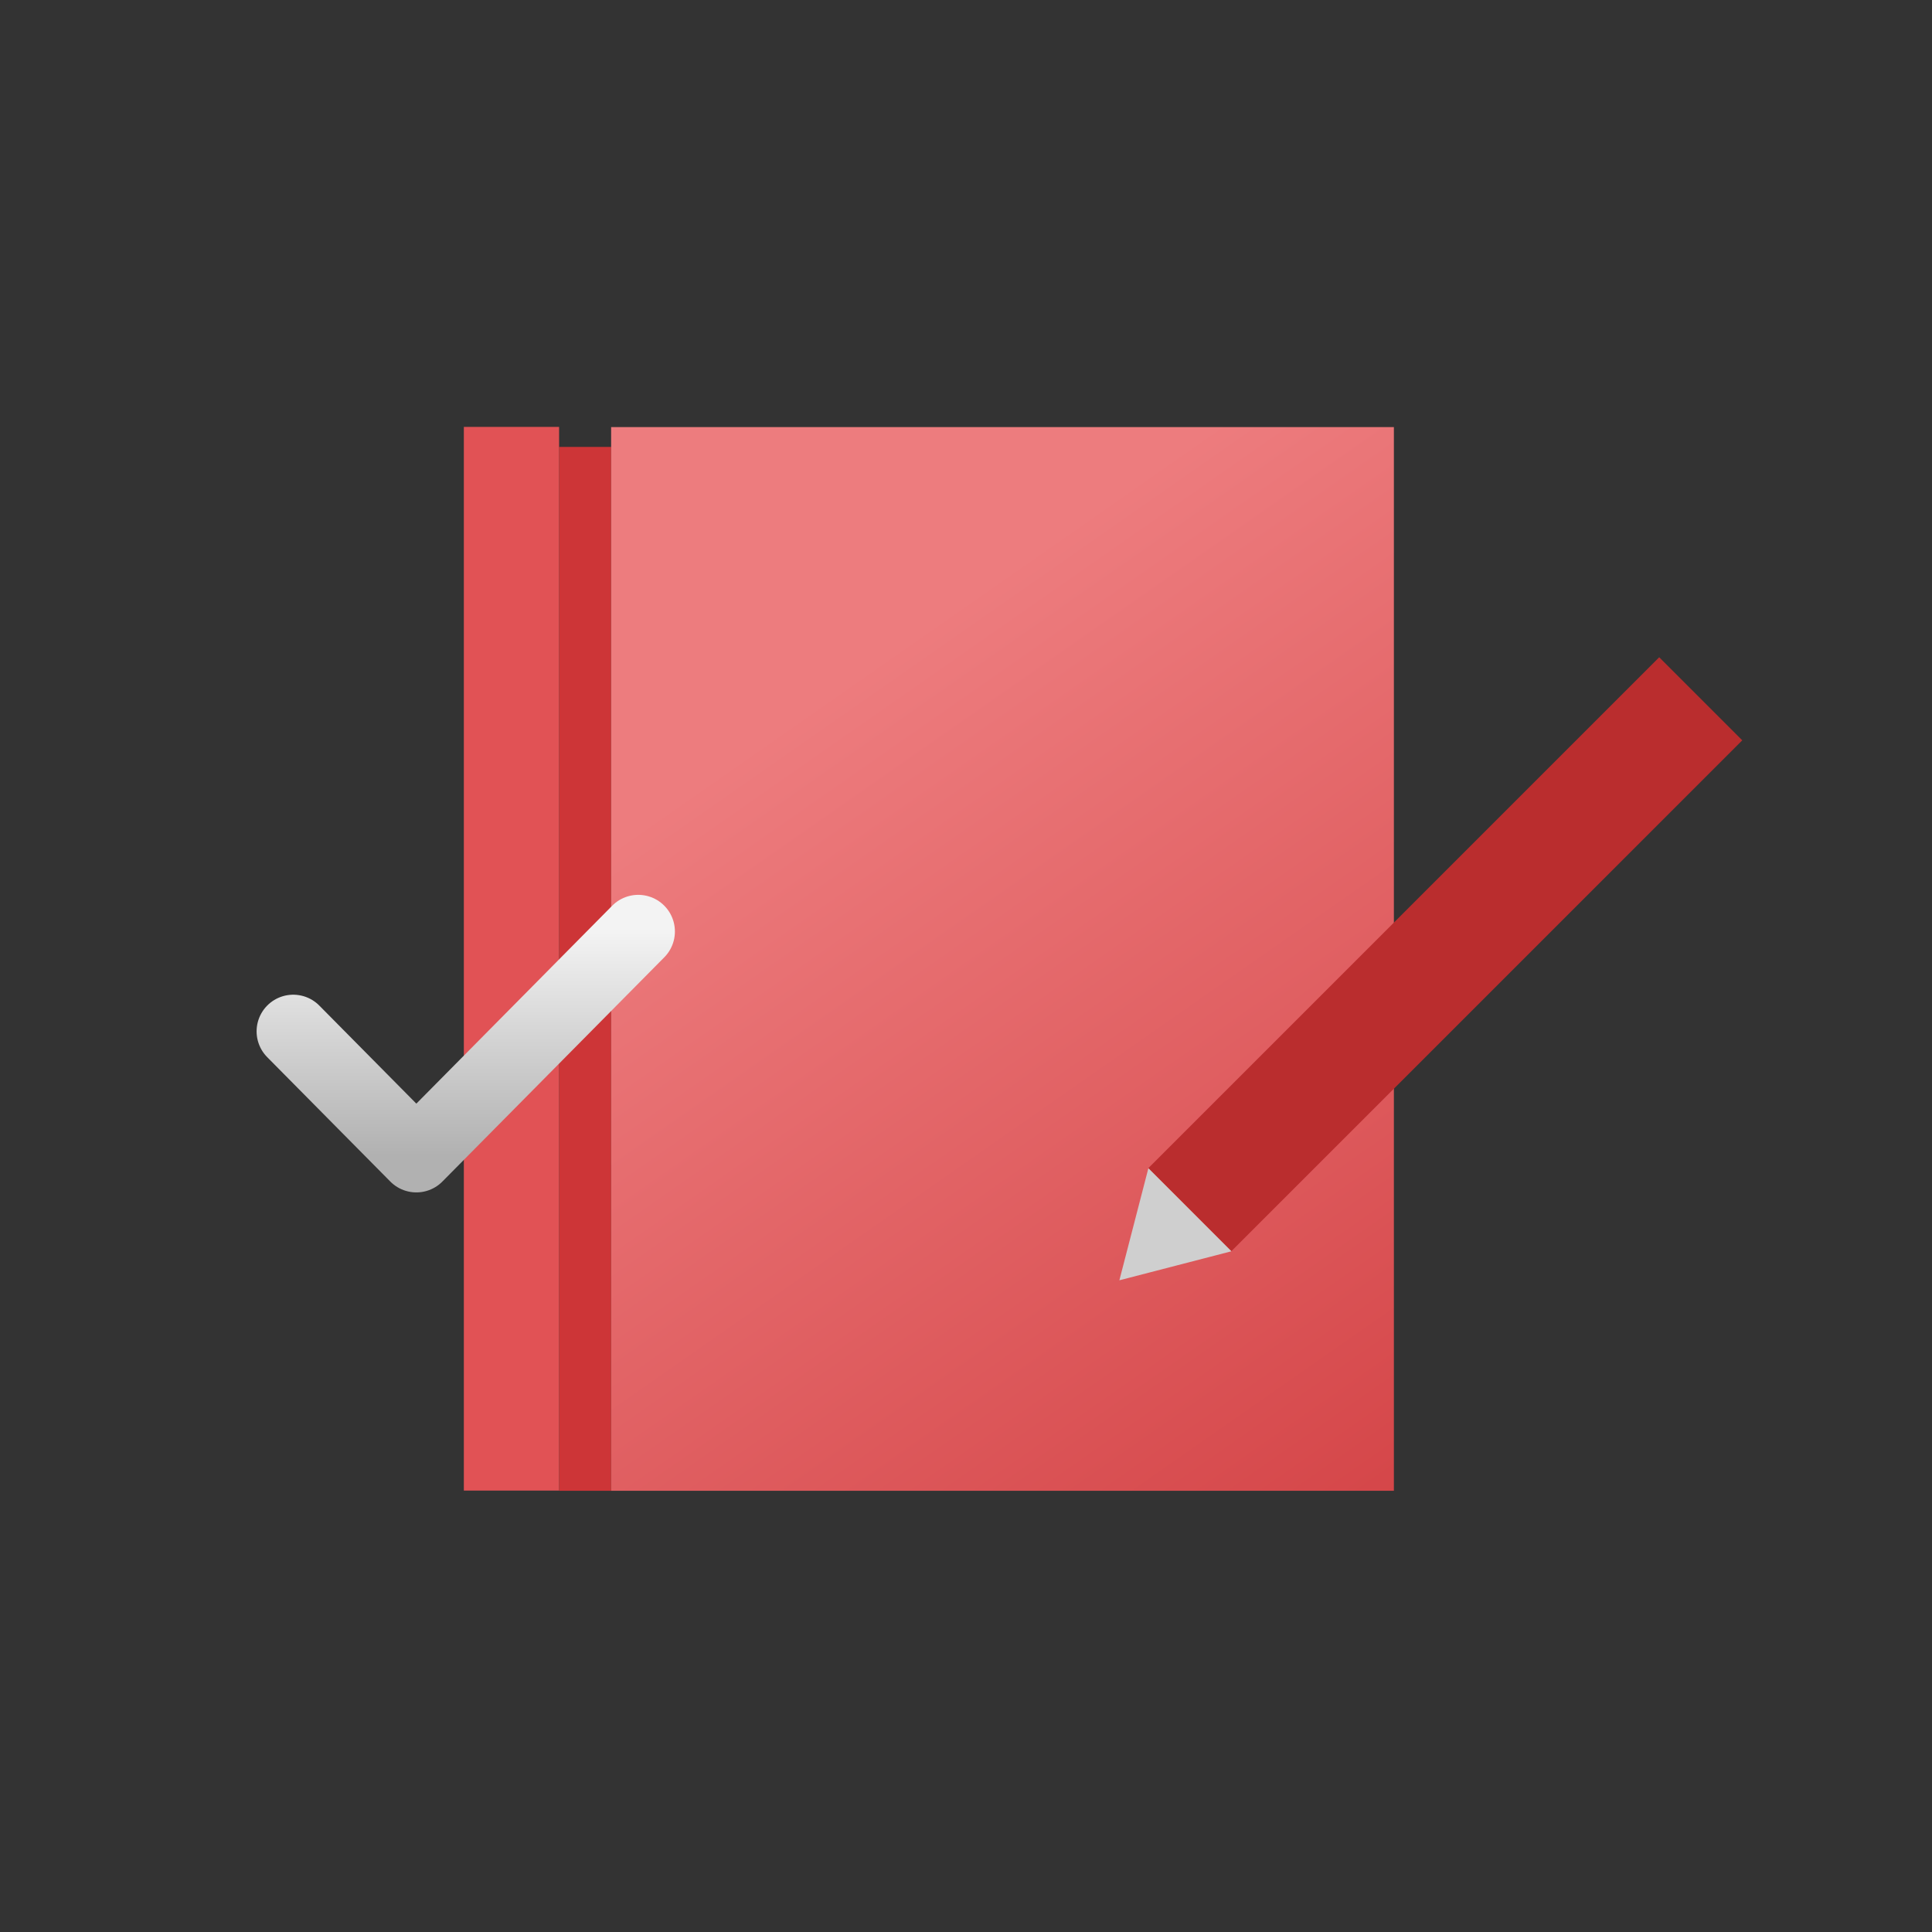
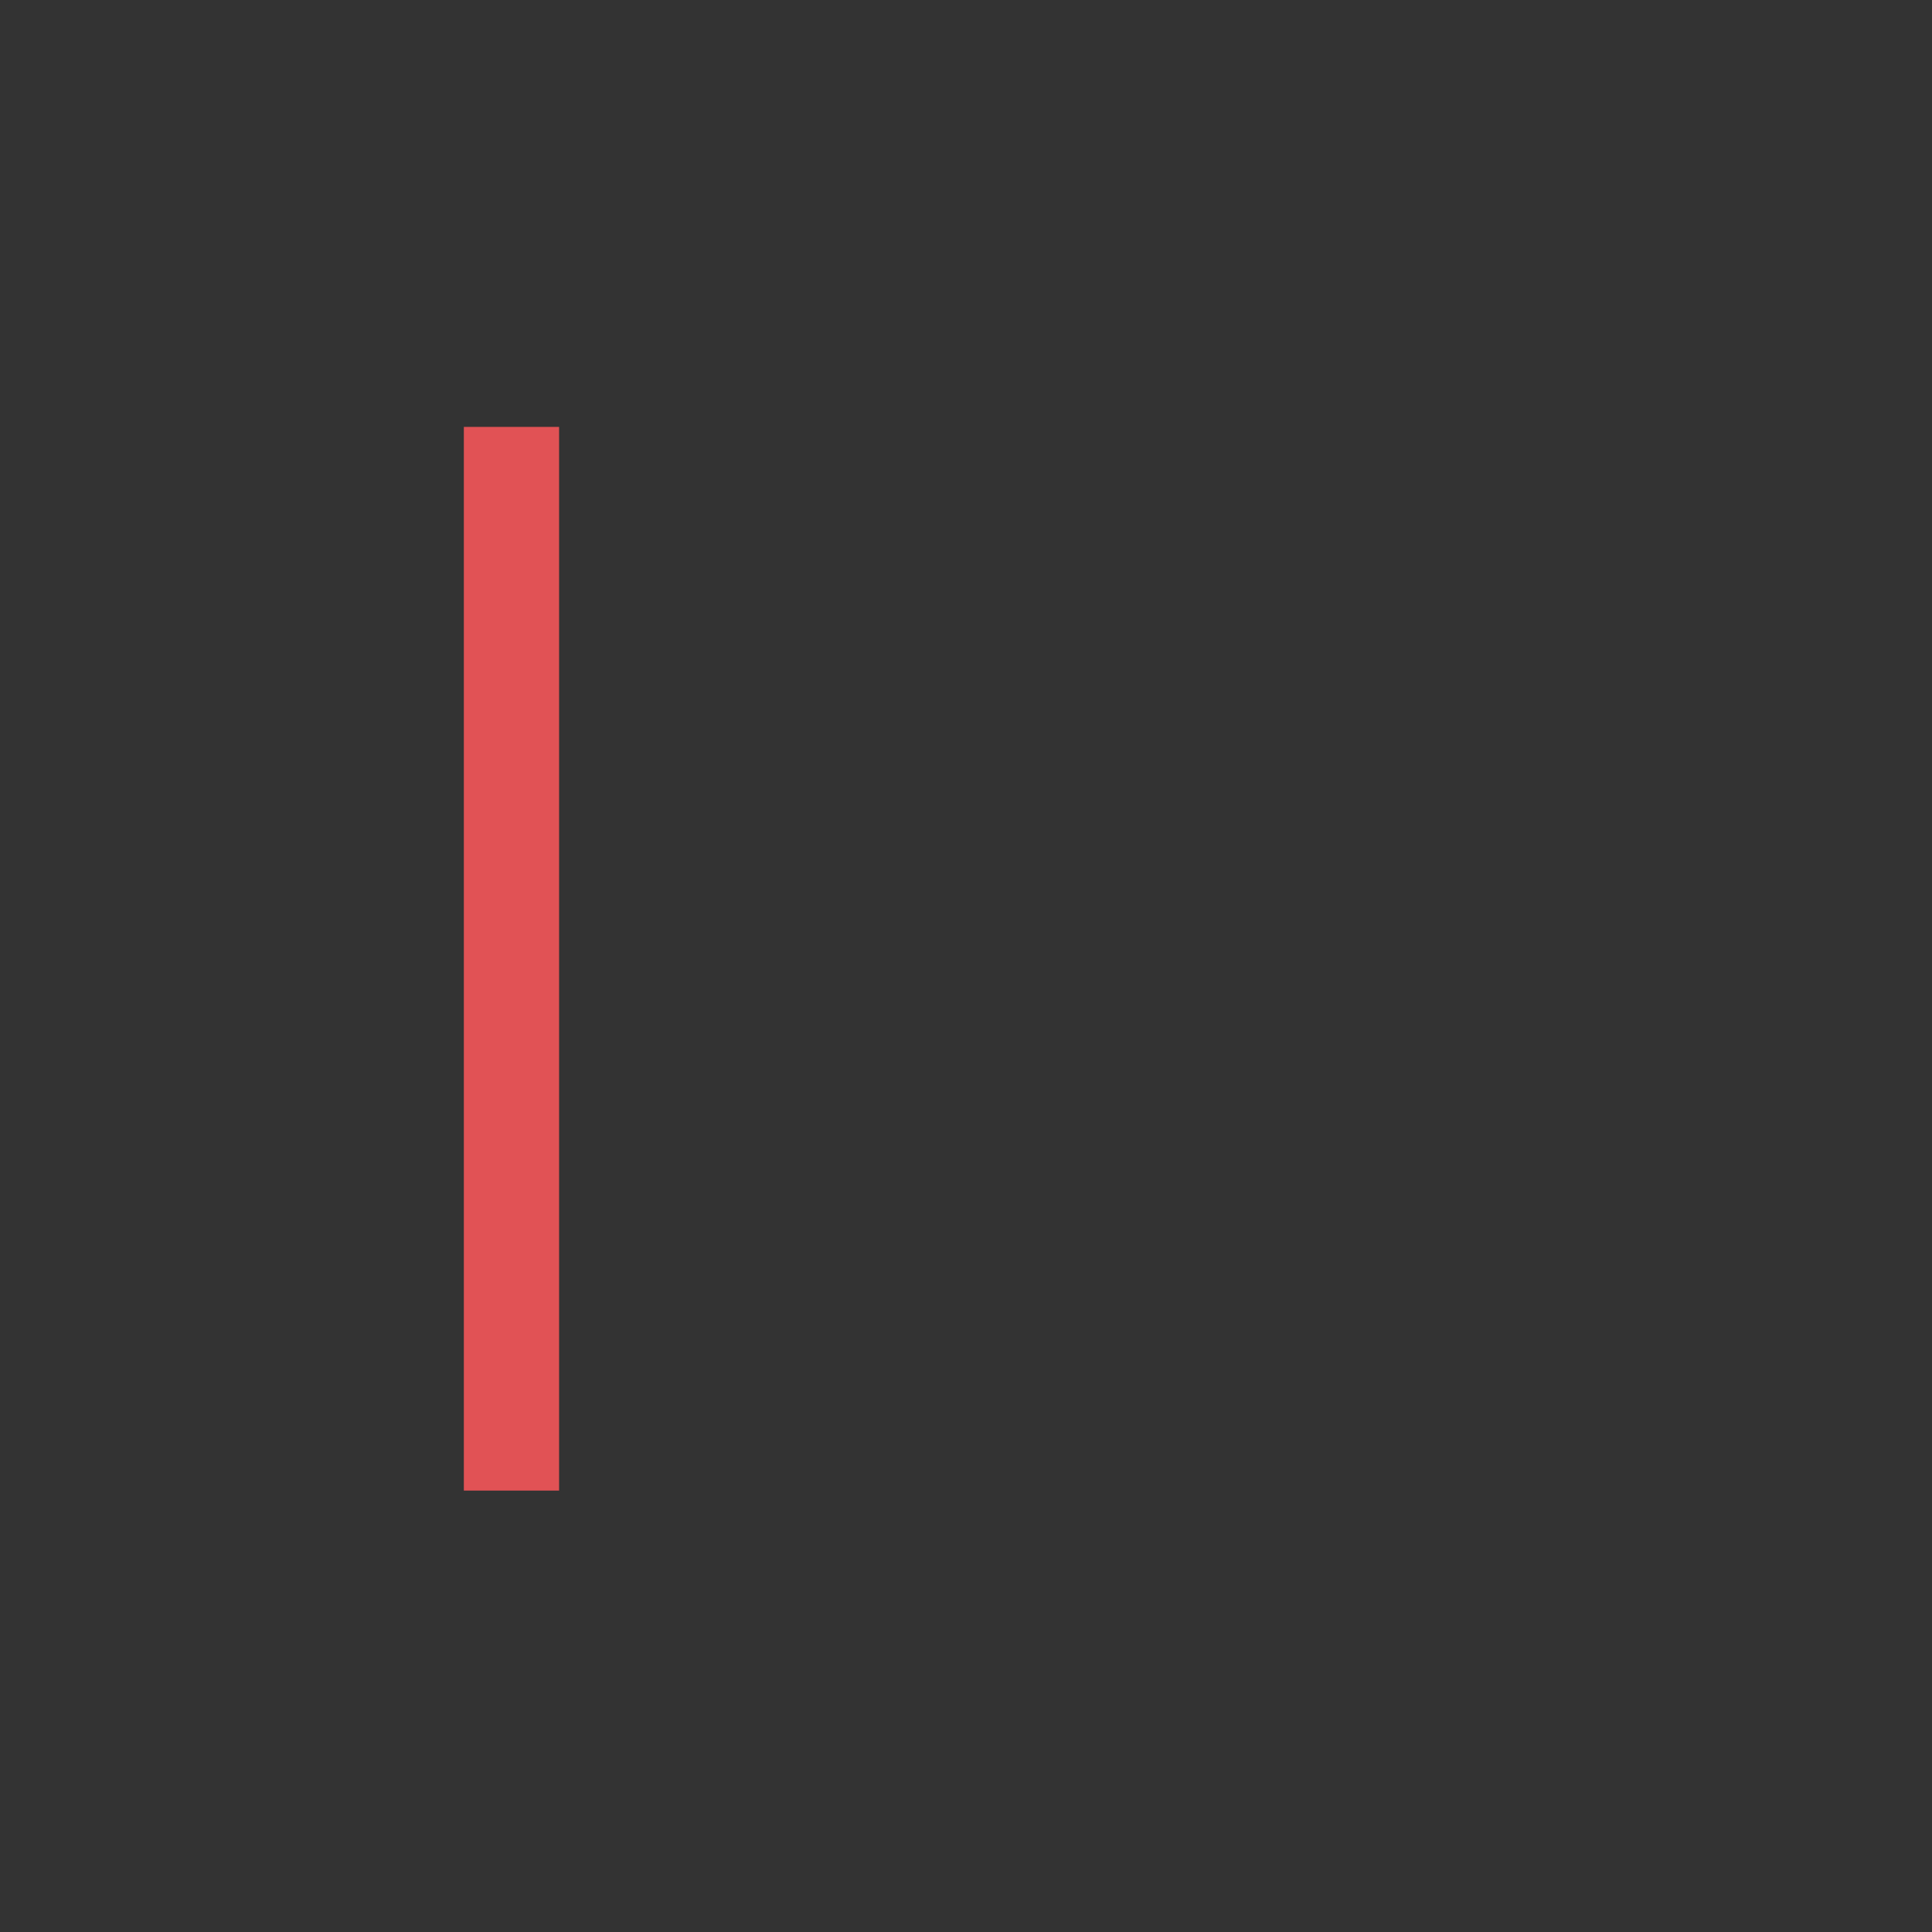
<svg xmlns="http://www.w3.org/2000/svg" width="112" height="112" viewBox="0 0 112 112" fill="none">
  <rect x="0" y="0" width="112" height="112" fill="#333333" stroke="none" />
-   <path d="M35.428 86.422L35.428 25.908H32.412V86.422H35.428Z" fill="#CD3537" />
-   <path d="M80.805 86.422V24.759L35.428 24.759L35.428 86.422H80.805Z" fill="url(#paint0_linear_2577_14819)" />
  <path d="M32.411 86.411L32.411 24.748H26.89L26.89 86.411H32.411Z" fill="#E15255" />
-   <path d="M71.383 72.534L101.001 42.917L96.186 38.102L66.568 67.72L71.383 72.534Z" fill="#BA2D2E" />
-   <path d="M66.573 67.724L71.386 72.538L64.891 74.22L66.573 67.724Z" fill="#CFCFCF" />
-   <path d="M17 59.789L24.136 67L37 54" stroke="url(#paint1_linear_2577_14819)" stroke-width="4.25" stroke-miterlimit="10" stroke-linecap="round" stroke-linejoin="round" />
  <defs>
    <linearGradient id="paint0_linear_2577_14819" x1="55.889" y1="34.607" x2="98.807" y2="96.085" gradientUnits="userSpaceOnUse">
      <stop stop-color="#ED7C7E" />
      <stop offset="1" stop-color="#CD3538" />
    </linearGradient>
    <linearGradient id="paint1_linear_2577_14819" x1="27.154" y1="54" x2="27.154" y2="67" gradientUnits="userSpaceOnUse">
      <stop stop-color="#F3F3F3" />
      <stop offset="1" stop-color="#B1B1B1" />
    </linearGradient>
  </defs>
</svg>